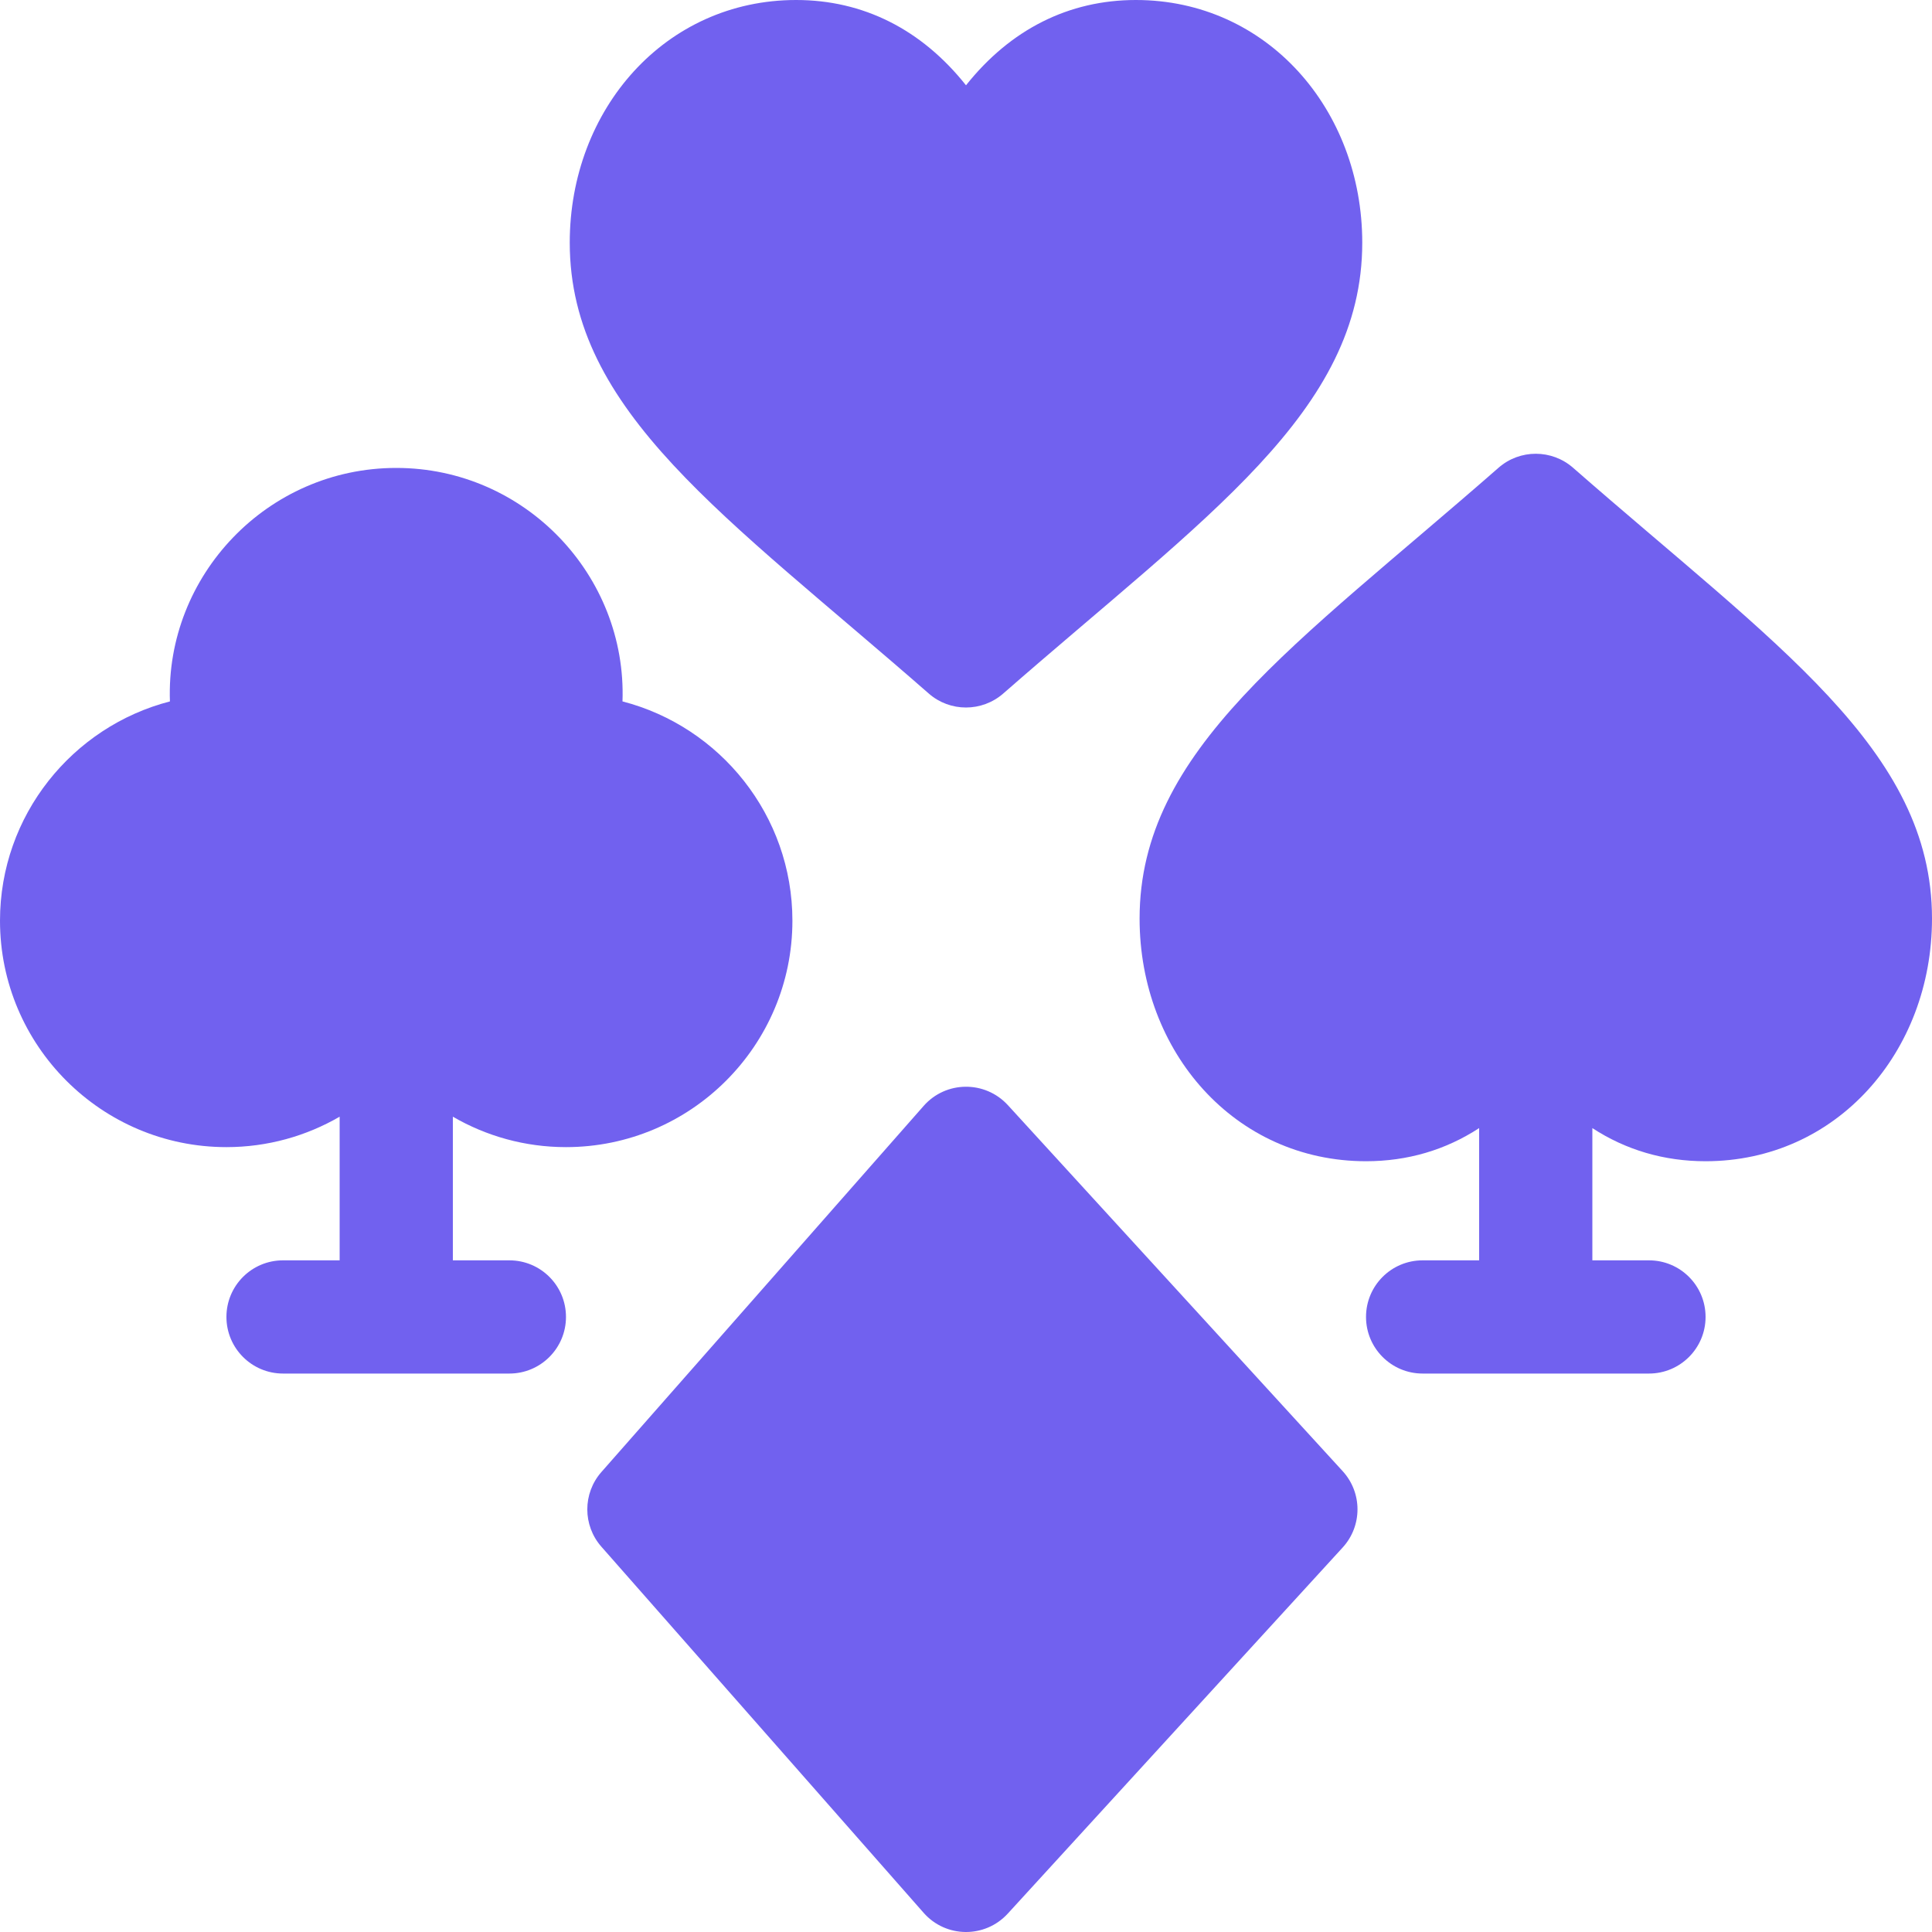
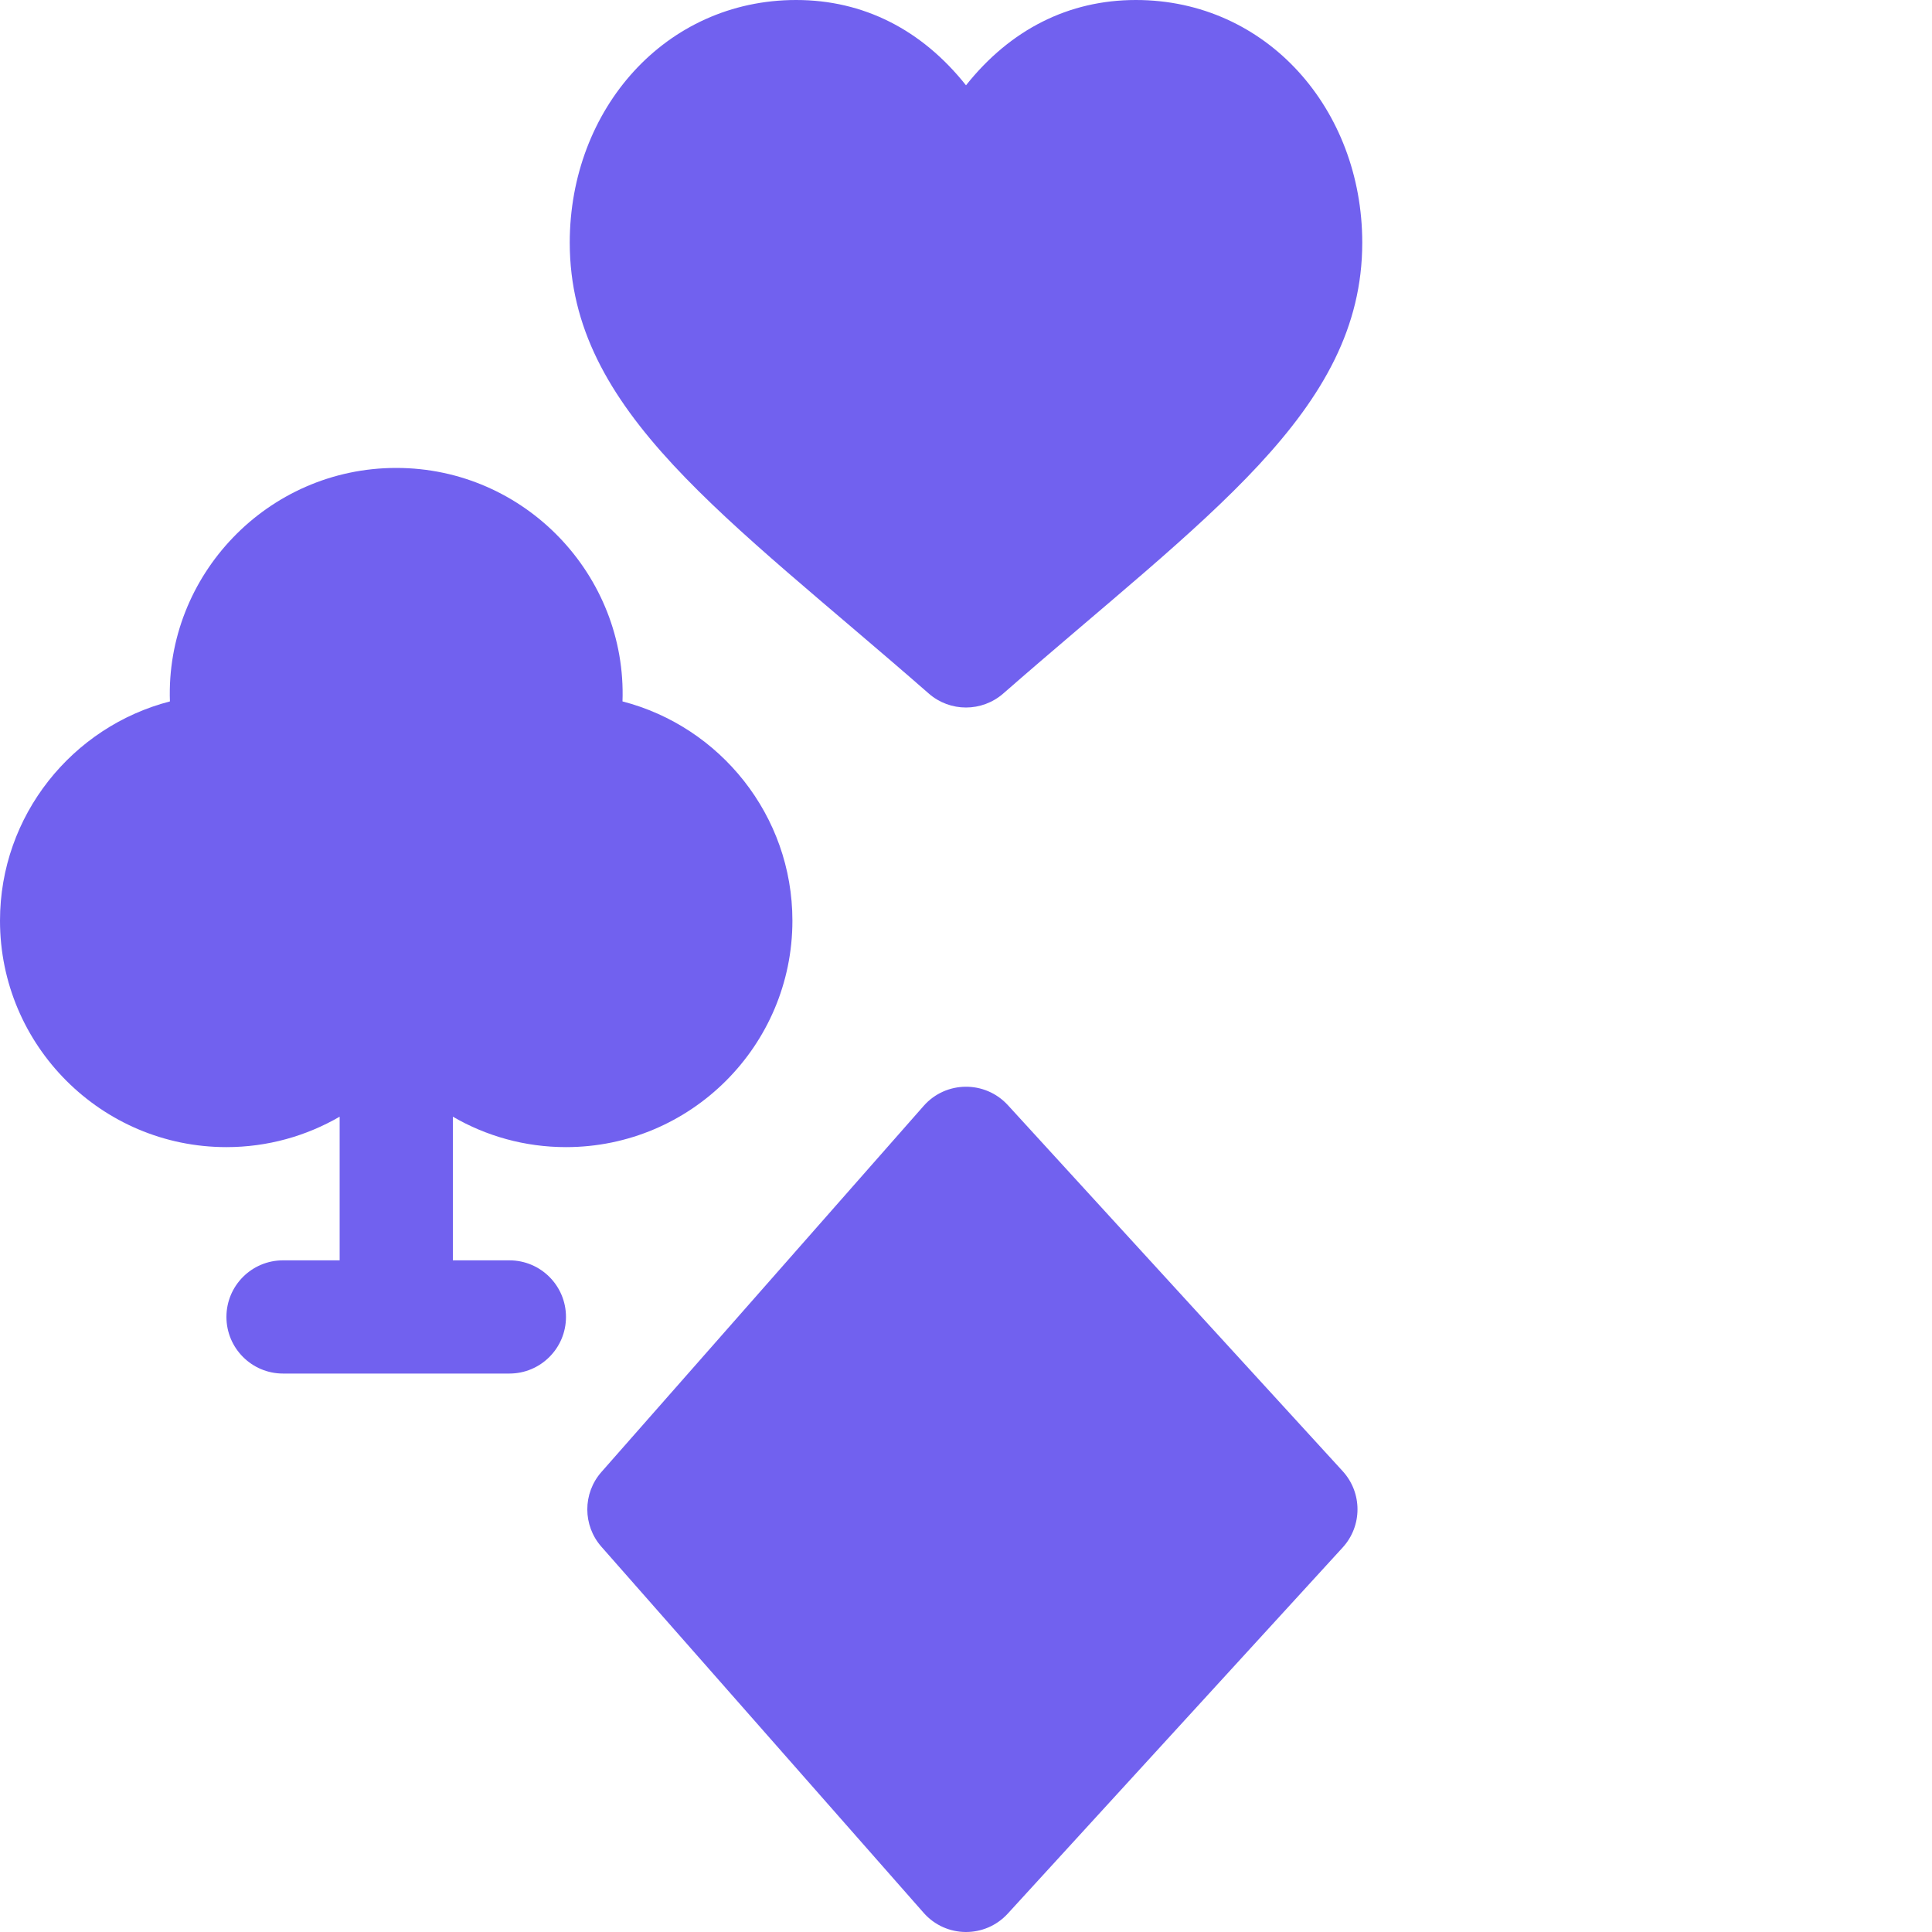
<svg xmlns="http://www.w3.org/2000/svg" width="20" height="20" viewBox="0 0 20 20" fill="none">
  <path d="M10.433 11.44C10.198 11.184 9.792 11.186 9.561 11.449L6.226 15.238C6.031 15.459 6.031 15.791 6.226 16.012L9.561 19.801C9.791 20.063 10.197 20.067 10.433 19.809L13.899 16.02C14.104 15.796 14.104 15.453 13.899 15.229L10.433 11.44Z" fill="#7161EF" />
  <path d="M8.242 0C6.885 0 5.898 1.133 5.898 2.512C5.898 4.261 7.514 5.342 9.614 7.179C9.835 7.373 10.165 7.372 10.386 7.179C12.486 5.342 14.102 4.261 14.102 2.512C14.102 1.133 13.115 0 11.758 0C11.065 0 10.46 0.304 10 0.883C9.54 0.304 8.935 0 8.242 0V0Z" fill="#7161EF" />
  <path d="M5.859 11.875C7.152 11.875 8.203 10.824 8.203 9.531C8.203 8.441 7.454 7.522 6.444 7.261C6.49 5.959 5.436 4.844 4.102 4.844C2.767 4.844 1.713 5.959 1.759 7.261C0.749 7.522 0 8.441 0 9.531C0 10.824 1.051 11.875 2.344 11.875C2.77 11.875 3.171 11.76 3.516 11.56V13.047H2.93C2.606 13.047 2.344 13.309 2.344 13.633C2.344 13.956 2.606 14.219 2.93 14.219H5.273C5.597 14.219 5.859 13.956 5.859 13.633C5.859 13.309 5.597 13.047 5.273 13.047H4.688V11.56C5.032 11.76 5.433 11.875 5.859 11.875Z" fill="#7161EF" />
-   <path d="M16.284 4.842C16.063 4.649 15.733 4.649 15.513 4.842C13.413 6.68 11.797 7.76 11.797 9.509C11.797 10.888 12.783 12.021 14.141 12.021C14.57 12.021 14.964 11.905 15.312 11.678V13.047H14.727C14.403 13.047 14.141 13.309 14.141 13.633C14.141 13.956 14.403 14.219 14.727 14.219H17.07C17.394 14.219 17.656 13.956 17.656 13.633C17.656 13.309 17.394 13.047 17.07 13.047H16.484V11.678C16.832 11.905 17.227 12.021 17.656 12.021C19.014 12.021 20 10.888 20 9.509C20 7.76 18.384 6.68 16.284 4.842Z" fill="#7161EF" />
</svg>